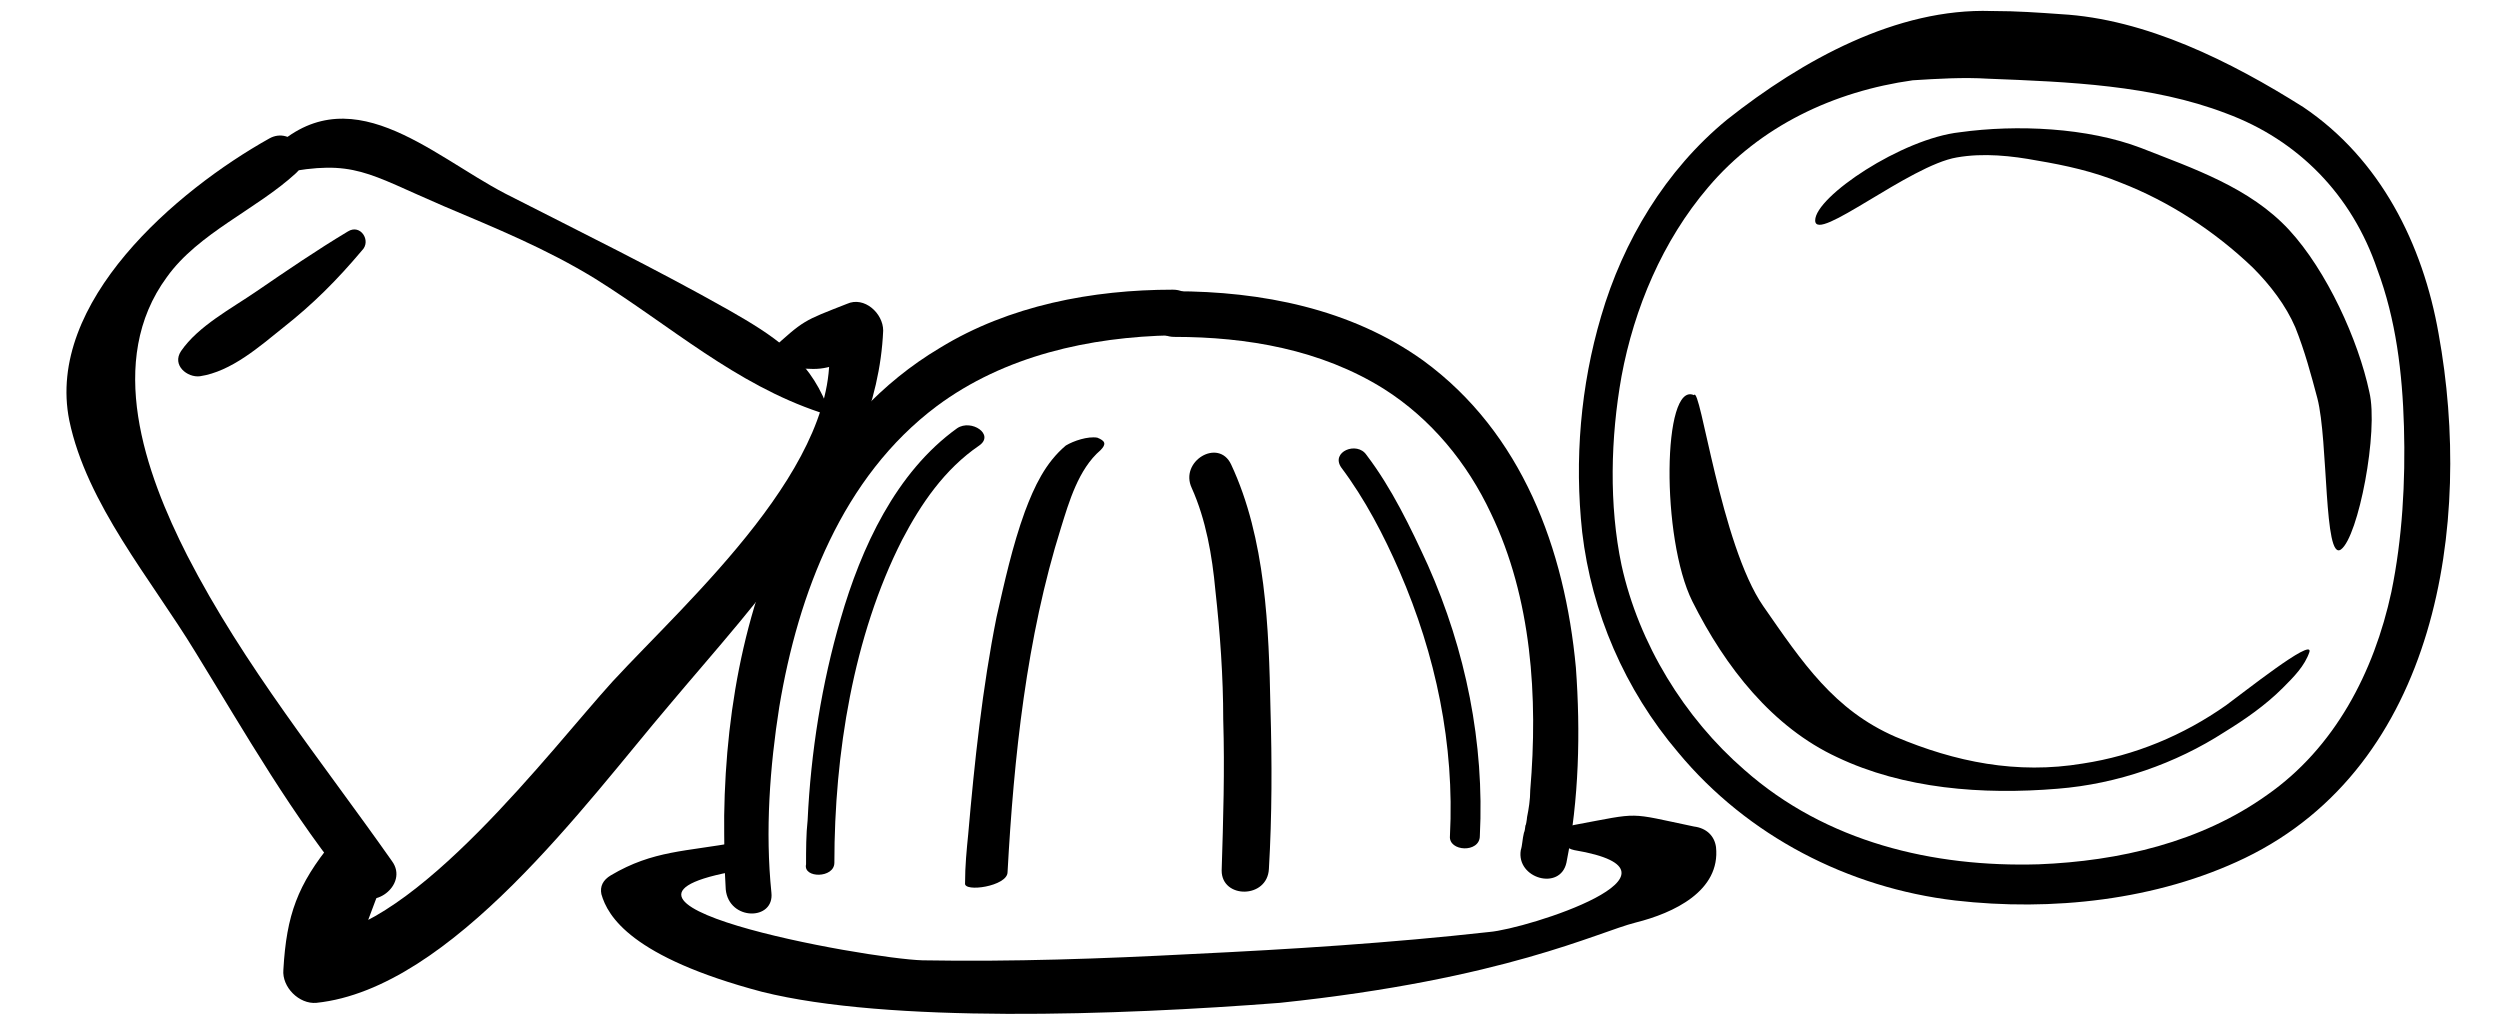
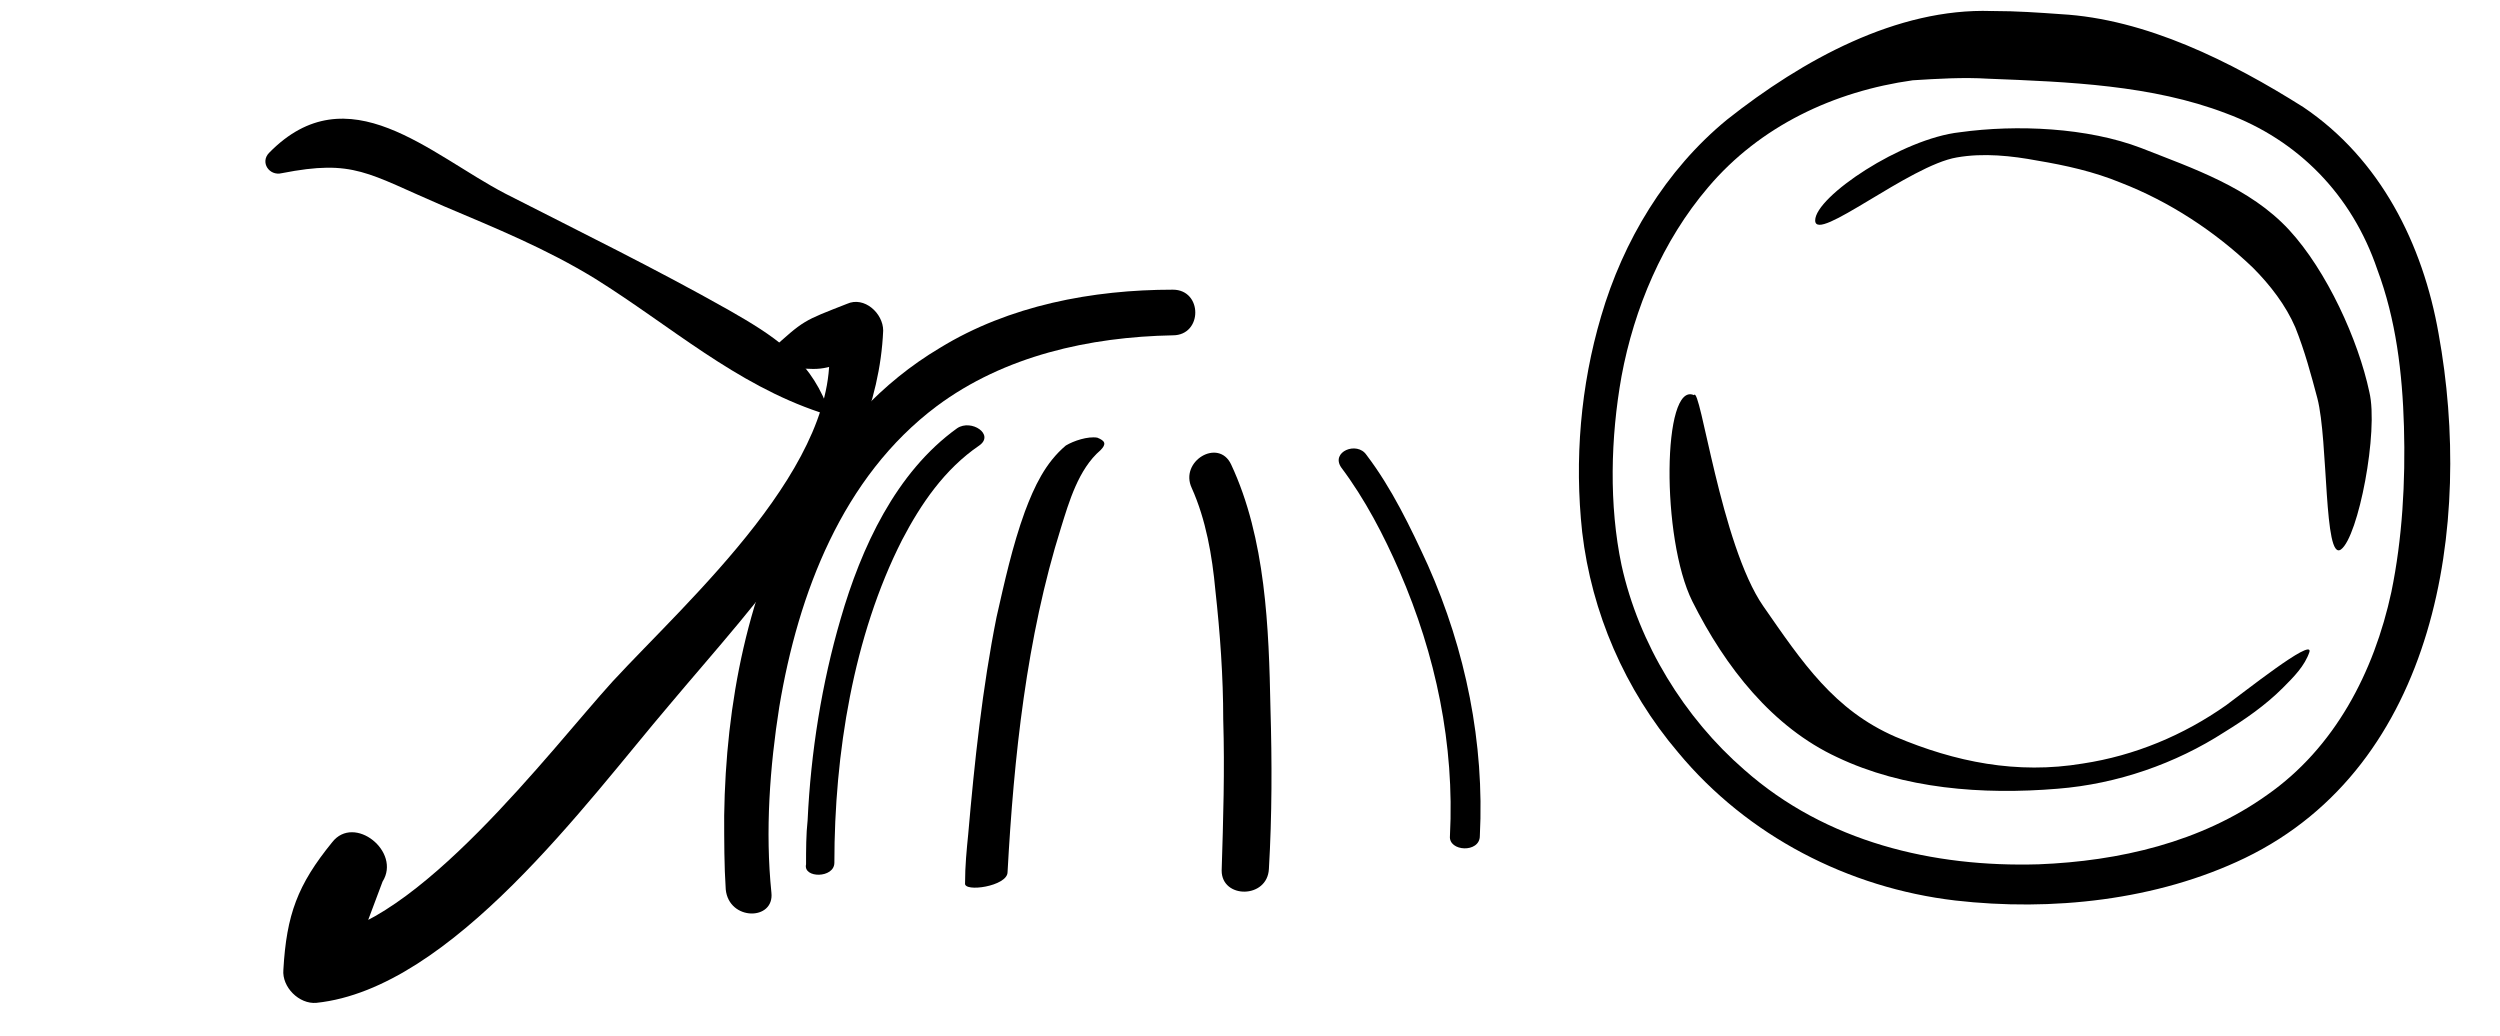
<svg xmlns="http://www.w3.org/2000/svg" width="140" height="58" viewBox="0 0 140 58" fill="none">
  <path d="M46.285 22.657C45.227 20.013 43.287 18.778 40.819 17.368C36.763 15.075 32.443 12.96 28.3 10.844C24.068 8.64 19.484 4.055 15.076 8.552C14.547 9.081 15.076 9.874 15.781 9.698C19.836 8.904 20.542 9.698 24.861 11.549C27.771 12.783 30.592 13.929 33.325 15.604C37.557 18.249 41.171 21.511 45.932 23.098C46.108 23.098 46.373 22.834 46.285 22.657Z" fill="black" />
-   <path d="M15.076 7.758C9.874 10.668 2.557 16.927 3.879 23.539C4.849 28.212 8.463 32.443 10.932 36.499C13.753 41.083 16.398 45.756 19.836 49.899C20.806 51.133 22.922 49.547 21.952 48.224C17.985 42.582 13.665 37.292 10.491 31.121C8.111 26.448 5.907 20.189 9.345 15.516C11.108 13.048 14.37 11.725 16.574 9.698C17.632 8.728 16.31 7.053 15.076 7.758Z" fill="black" />
  <path d="M43.552 20.541C46.285 20.718 45.579 20.806 48.312 20.013L46.373 18.955C47.343 25.831 38.526 33.589 34.295 38.174C30.856 41.965 23.275 52.015 17.72 52.456L19.572 54.307L21.423 49.37C22.481 47.695 19.836 45.579 18.602 47.166C16.663 49.547 16.045 51.222 15.869 54.307C15.781 55.277 16.751 56.247 17.72 56.159C25.302 55.365 32.884 44.874 37.468 39.496C42.494 33.501 49.106 26.713 49.458 18.514C49.458 17.544 48.401 16.574 47.431 17.015C44.962 17.985 45.05 17.897 43.111 19.66C42.758 19.924 43.111 20.541 43.552 20.541Z" fill="black" />
-   <path d="M88.161 47.607C95.479 48.841 85.516 52.015 83.4 52.191C77.846 52.809 72.292 53.161 66.738 53.426C61.713 53.69 56.688 53.866 51.663 53.778C48.489 53.69 30.504 50.428 41.877 48.665C43.199 48.489 42.582 46.902 41.26 47.166C38.438 47.695 36.587 47.607 34.207 49.018C33.766 49.282 33.589 49.635 33.678 50.075C34.03 51.31 35.353 53.602 42.67 55.541C49.723 57.305 62.594 56.864 71.675 56.159C84.282 54.836 89.484 52.191 91.6 51.662C93.715 51.133 96.36 49.899 96.096 47.431C96.008 46.813 95.567 46.373 94.862 46.285C91.07 45.491 91.952 45.491 88.161 46.196C87.103 46.373 87.28 47.431 88.161 47.607Z" fill="black" />
-   <path d="M19.484 12.96C17.72 14.018 16.045 15.164 14.37 16.31C12.96 17.28 11.108 18.249 10.139 19.66C9.61 20.453 10.491 21.159 11.197 21.07C12.96 20.806 14.547 19.395 15.869 18.337C17.544 17.015 18.866 15.693 20.277 14.018C20.806 13.489 20.189 12.519 19.484 12.96Z" fill="black" />
  <path d="M56.423 48.841C56.776 42.406 57.481 35.705 59.421 29.534C59.861 28.123 60.39 26.272 61.625 25.214C61.977 24.861 61.889 24.685 61.448 24.509C60.919 24.421 60.126 24.685 59.685 24.95C58.539 25.919 57.922 27.242 57.393 28.652C56.688 30.592 56.247 32.62 55.806 34.559C55.013 38.526 54.572 42.67 54.219 46.725C54.131 47.607 54.043 48.489 54.043 49.459C53.955 49.987 56.423 49.635 56.423 48.841Z" fill="black" />
  <path d="M46.725 48.312C46.725 42.229 47.783 35.617 50.516 30.239C51.574 28.212 52.897 26.272 54.836 24.95C55.718 24.332 54.395 23.451 53.602 23.98C50.164 26.448 48.224 30.68 47.078 34.647C46.02 38.262 45.403 42.141 45.227 45.932C45.139 46.725 45.139 47.607 45.139 48.401C44.962 49.194 46.725 49.194 46.725 48.312Z" fill="black" />
  <path d="M71.058 48.665C71.234 45.667 71.234 42.67 71.146 39.672C71.058 35.176 70.882 30.151 68.942 26.008C68.237 24.509 66.033 25.831 66.738 27.33C67.531 29.093 67.884 31.121 68.061 33.06C68.325 35.441 68.501 37.909 68.501 40.29C68.589 43.111 68.501 45.932 68.413 48.753C68.413 50.34 70.97 50.34 71.058 48.665Z" fill="black" />
  <path d="M75.113 26.184C76.436 27.947 77.494 29.975 78.375 32.002C80.403 36.675 81.461 41.7 81.197 46.813C81.108 47.695 82.871 47.783 82.871 46.813C83.136 41.612 82.078 36.41 79.962 31.65C78.992 29.534 77.934 27.33 76.524 25.479C75.995 24.685 74.496 25.302 75.113 26.184Z" fill="black" />
  <path d="M43.199 49.987C42.846 46.549 43.111 42.934 43.64 39.584C44.698 33.237 47.166 26.713 52.456 22.746C56.247 19.924 61.008 18.866 65.68 18.778C67.355 18.778 67.355 16.222 65.68 16.222C61.184 16.222 56.511 17.103 52.632 19.484C49.37 21.423 46.814 24.244 44.962 27.506C41.877 32.972 40.642 39.408 40.554 45.667C40.554 47.078 40.554 48.489 40.642 49.811C40.819 51.574 43.375 51.574 43.199 49.987Z" fill="black" />
-   <path d="M87.72 48.312C88.426 44.786 88.514 40.995 88.249 37.38C87.632 30.768 85.252 24.244 79.698 20.189C75.642 17.28 70.617 16.31 65.768 16.31C64.093 16.31 64.093 18.866 65.768 18.866C69.824 18.866 73.967 19.572 77.494 21.776C80.138 23.451 82.166 25.919 83.489 28.741C85.781 33.501 86.133 39.055 85.693 44.257C85.693 44.786 85.605 45.315 85.516 45.756C85.516 45.844 85.428 46.373 85.428 46.197C85.428 46.02 85.428 46.461 85.34 46.637C85.252 46.99 85.252 47.343 85.164 47.607C84.899 49.194 87.368 49.899 87.72 48.312Z" fill="black" />
  <path d="M111.348 4.408C115.844 4.584 120.516 4.761 124.66 6.348C128.715 7.846 131.713 10.932 133.123 15.076C134.181 17.897 134.534 20.894 134.622 23.892C134.71 26.977 134.534 30.151 133.917 33.149C132.947 37.645 130.743 41.877 126.952 44.521C123.249 47.166 118.665 48.224 114.169 48.401C108.262 48.577 102.267 47.166 97.683 43.111C94.332 40.202 91.776 36.058 90.806 31.65C90.101 28.3 90.189 24.509 90.806 21.07C91.511 17.28 93.098 13.489 95.655 10.491C98.564 7.053 102.708 5.113 107.116 4.496C108.526 4.408 109.937 4.32 111.348 4.408C112.758 4.496 112.846 0.705 111.524 0.617C106.234 0.441 100.945 3.35 96.713 6.7C93.275 9.521 90.894 13.489 89.66 17.72C88.514 21.599 88.161 25.743 88.602 29.799C89.131 34.295 90.982 38.615 93.98 42.141C97.859 46.814 103.501 49.723 109.496 50.428C114.874 51.045 120.781 50.428 125.718 48.048C136.474 42.846 138.501 29.358 136.562 18.69C135.68 13.665 133.3 8.904 128.98 5.995C124.924 3.438 120.164 1.058 115.403 0.793C114.169 0.705 112.934 0.617 111.612 0.617C110.025 0.529 109.849 4.32 111.348 4.408Z" fill="black" />
  <path d="M94.862 22.128C93.098 21.335 93.01 30.151 94.773 33.678C96.625 37.38 99.269 40.73 102.884 42.406C106.587 44.169 110.995 44.521 115.227 44.169C118.577 43.904 121.839 42.758 124.572 40.995C125.718 40.29 126.864 39.496 127.834 38.526C128.451 37.909 129.068 37.292 129.332 36.499C129.509 35.705 125.63 38.791 124.66 39.496C122.28 41.171 119.547 42.317 116.637 42.758C112.935 43.375 109.496 42.67 106.146 41.26C102.708 39.761 100.945 37.116 98.741 33.942C96.36 30.504 95.214 21.511 94.862 22.128Z" fill="black" />
  <path d="M109.584 8.816C111.083 8.552 112.67 8.728 114.081 8.992C115.667 9.257 117.254 9.61 118.753 10.227C121.486 11.285 124.043 12.96 126.159 14.987C127.128 15.957 128.01 17.103 128.539 18.337C129.068 19.66 129.421 20.982 129.773 22.305C130.39 24.685 130.126 31.474 131.096 30.768C132.065 30.063 133.212 24.156 132.683 21.952C132.065 19.043 130.302 15.164 128.186 12.871C125.982 10.491 122.809 9.433 119.899 8.287C116.902 7.141 112.935 6.965 109.761 7.405C106.499 7.758 101.65 11.02 101.65 12.342C101.65 13.665 106.94 9.257 109.584 8.816Z" fill="black" />
</svg>